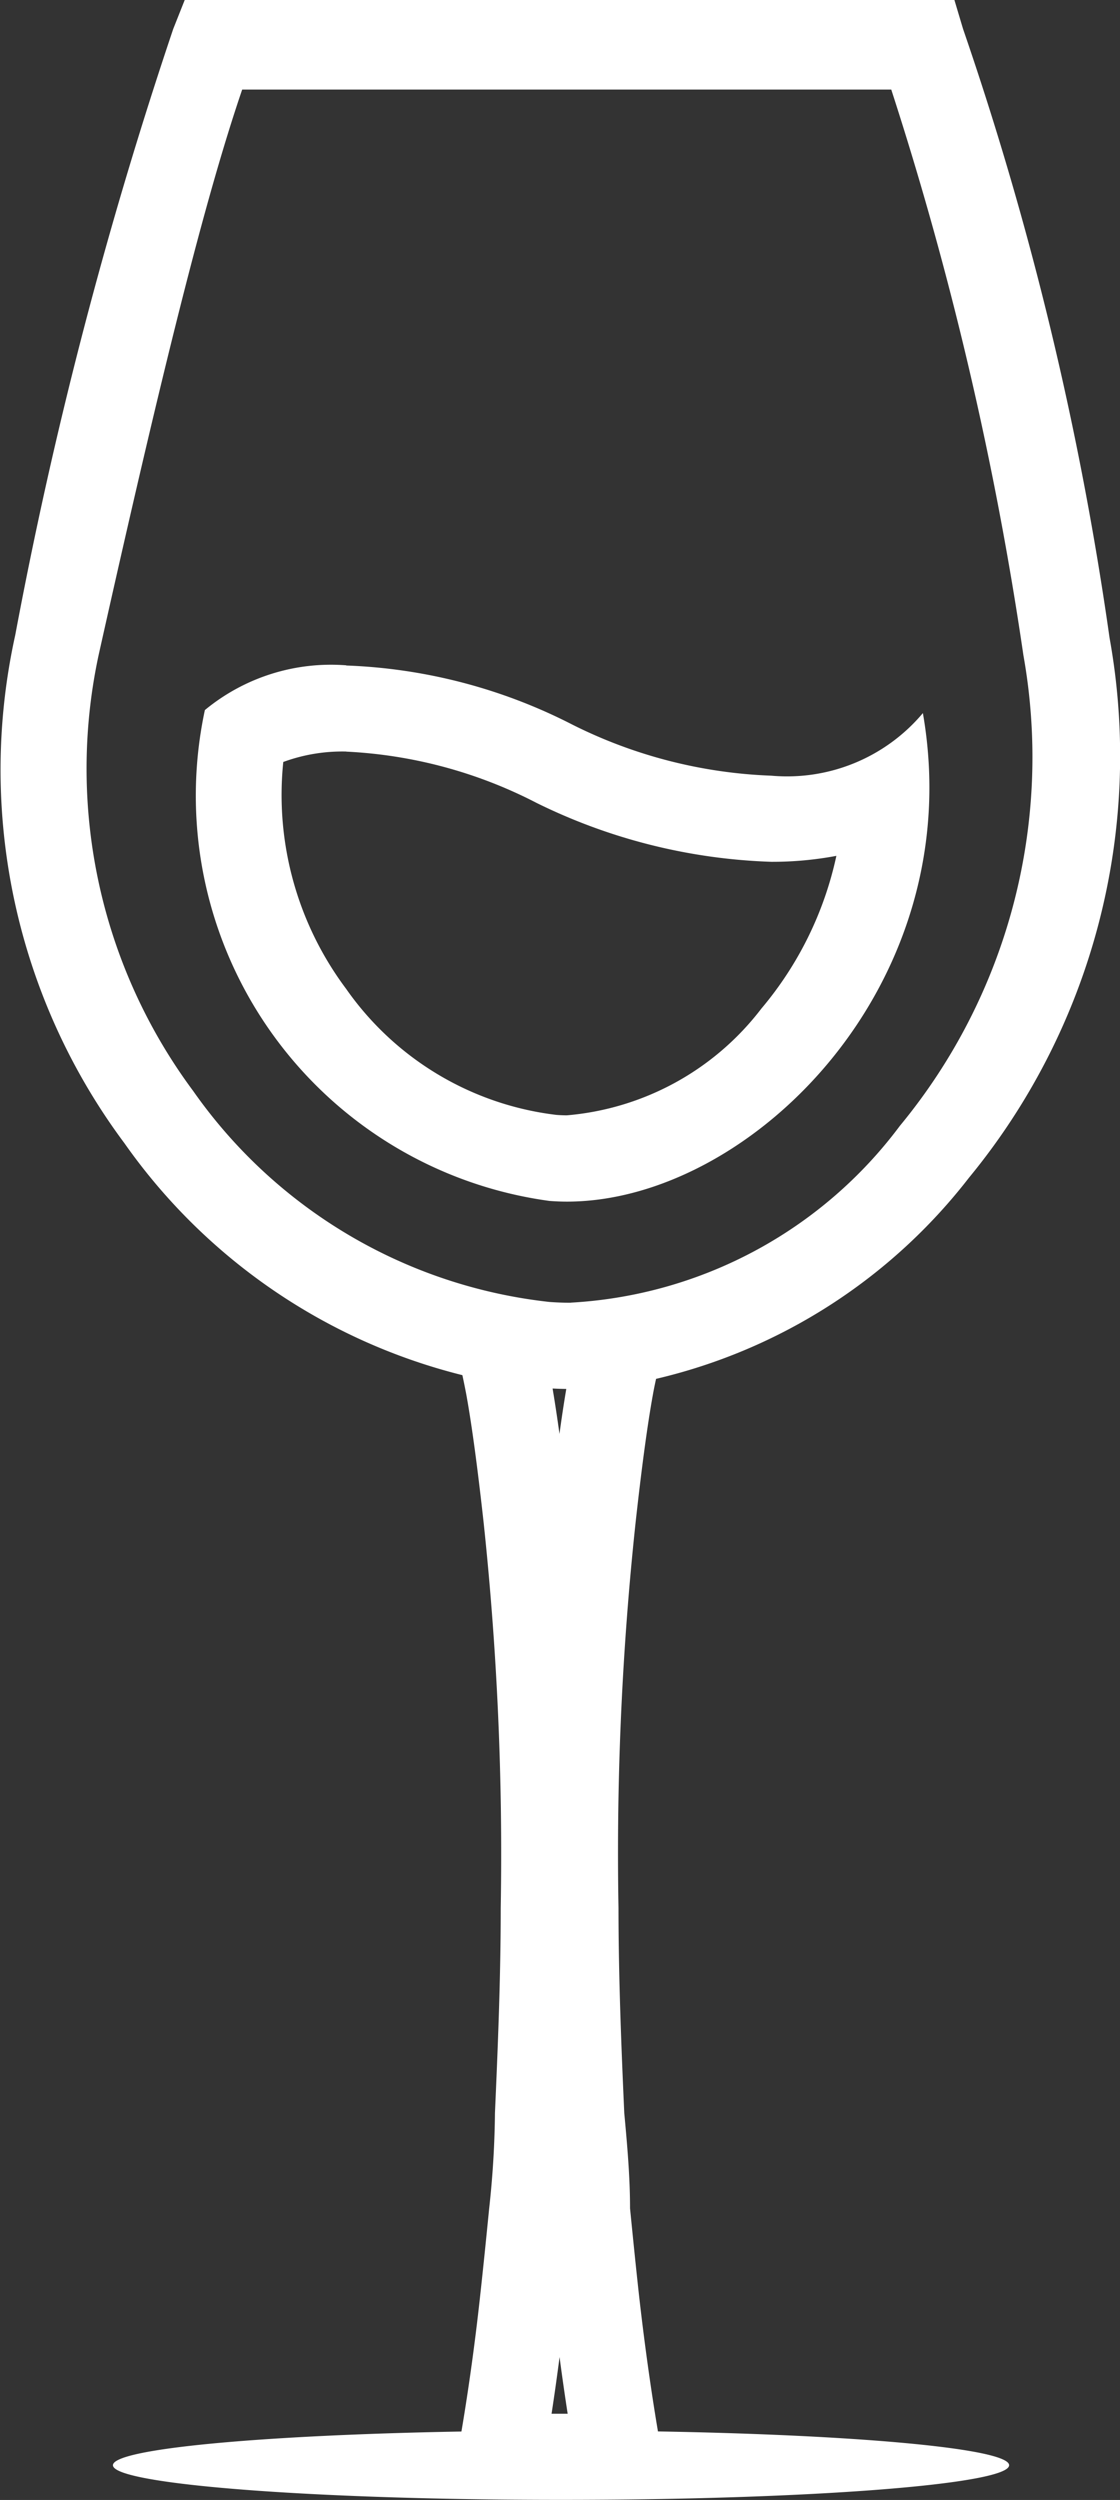
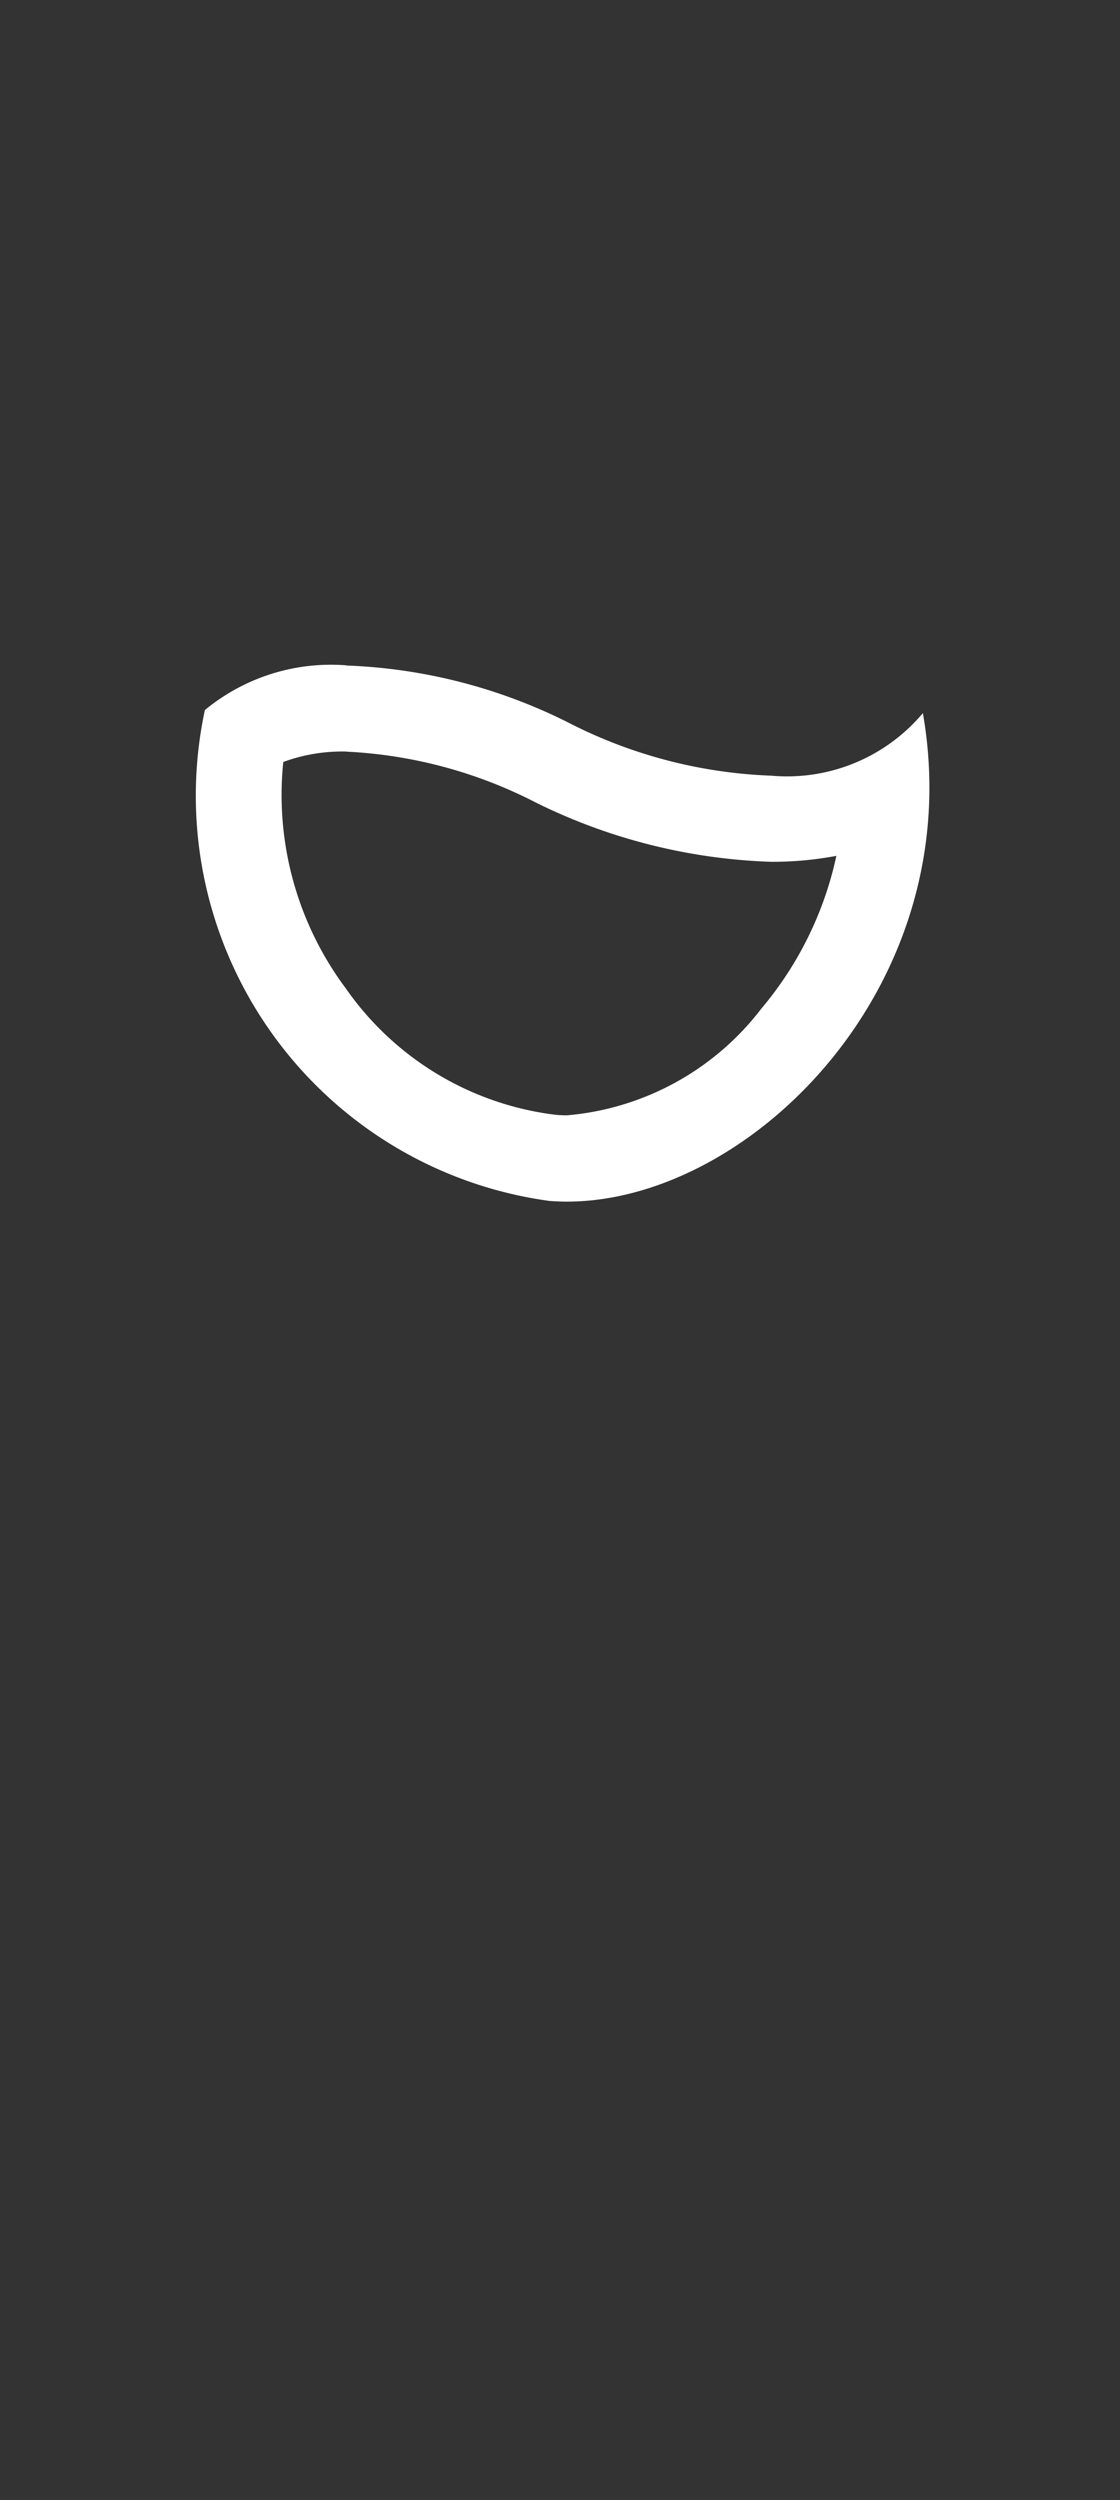
<svg xmlns="http://www.w3.org/2000/svg" id="Calque_1" data-name="Calque 1" viewBox="0 0 13 29">
  <rect x="0" y="0" width="13" height="29" fill="#333333" stroke="none" />
  <title>06-artdegust</title>
-   <path d="M6.414,16.107q.079.004.159.005c-.026.154-.053.328-.079.522-.027-.196-.054-.371-.08-.527m.081,11.235c.029.222.061.443.094.658l-.078,0L6.402,28c.033-.214.064-.435.093-.658M11.078,0H2.144L2.011.335A52.013,52.013,0,0,0,.177,7.367,7.245,7.245,0,0,0,1.444,13.261a6.81,6.81,0,0,0,3.923,2.691c.014.066.029.138.045.222.067.368.133.871.2,1.473a36.346,36.346,0,0,1,.2,4.487c0,.804-.033,1.607-.067,2.378a10.923,10.923,0,0,1-.067,1.105c-.033.335-.067.67-.1.971-.076.706-.162,1.263-.222,1.618-2.314.041-4.045.2-4.045.391,0,.222,2.328.402,5.201.402s5.201-.18,5.201-.402c0-.192-1.746-.352-4.076-.392-.061-.36-.147-.925-.224-1.617-.033-.301-.067-.636-.1-.971,0-.368-.033-.737-.067-1.105-.033-.737-.067-1.574-.067-2.378a36.039,36.039,0,0,1,.2-4.487c.067-.603.133-1.105.2-1.473.012-.068.024-.123.036-.179a6.452,6.452,0,0,0,3.631-2.332A7.7,7.7,0,0,0,12.879,7.401,38.182,38.182,0,0,0,11.178.335L11.078,0ZM6.624,15.112q-.124,0-.246-.009A5.828,5.828,0,0,1,2.244,12.658,6.269,6.269,0,0,1,1.144,7.602c.733-3.282,1.233-5.291,1.667-6.563H10.345a40.056,40.056,0,0,1,1.534,6.563A6.713,6.713,0,0,1,10.445,13.06a5.12,5.12,0,0,1-3.821,2.051Z" style="fill:#fff" />
  <path d="M4.02,8.719a5.365,5.365,0,0,1,2.208.595,6.639,6.639,0,0,0,2.724.683,4.003,4.003,0,0,0,.756-.069,4.077,4.077,0,0,1-.87,1.771,3.181,3.181,0,0,1-2.258,1.239c-.042,0-.084-.002-.122-.005a3.481,3.481,0,0,1-2.441-1.463,3.75,3.75,0,0,1-.729-2.631,1.986,1.986,0,0,1,.732-.121m0-1a2.297,2.297,0,0,0-1.642.519A4.744,4.744,0,0,0,6.378,13.931c.067.005.134.008.202.008,2.13,0,4.681-2.519,4.132-5.667a2.059,2.059,0,0,1-1.76.726,5.601,5.601,0,0,1-2.308-.592,6.242,6.242,0,0,0-2.625-.686Z" style="fill:#fff" />
</svg>